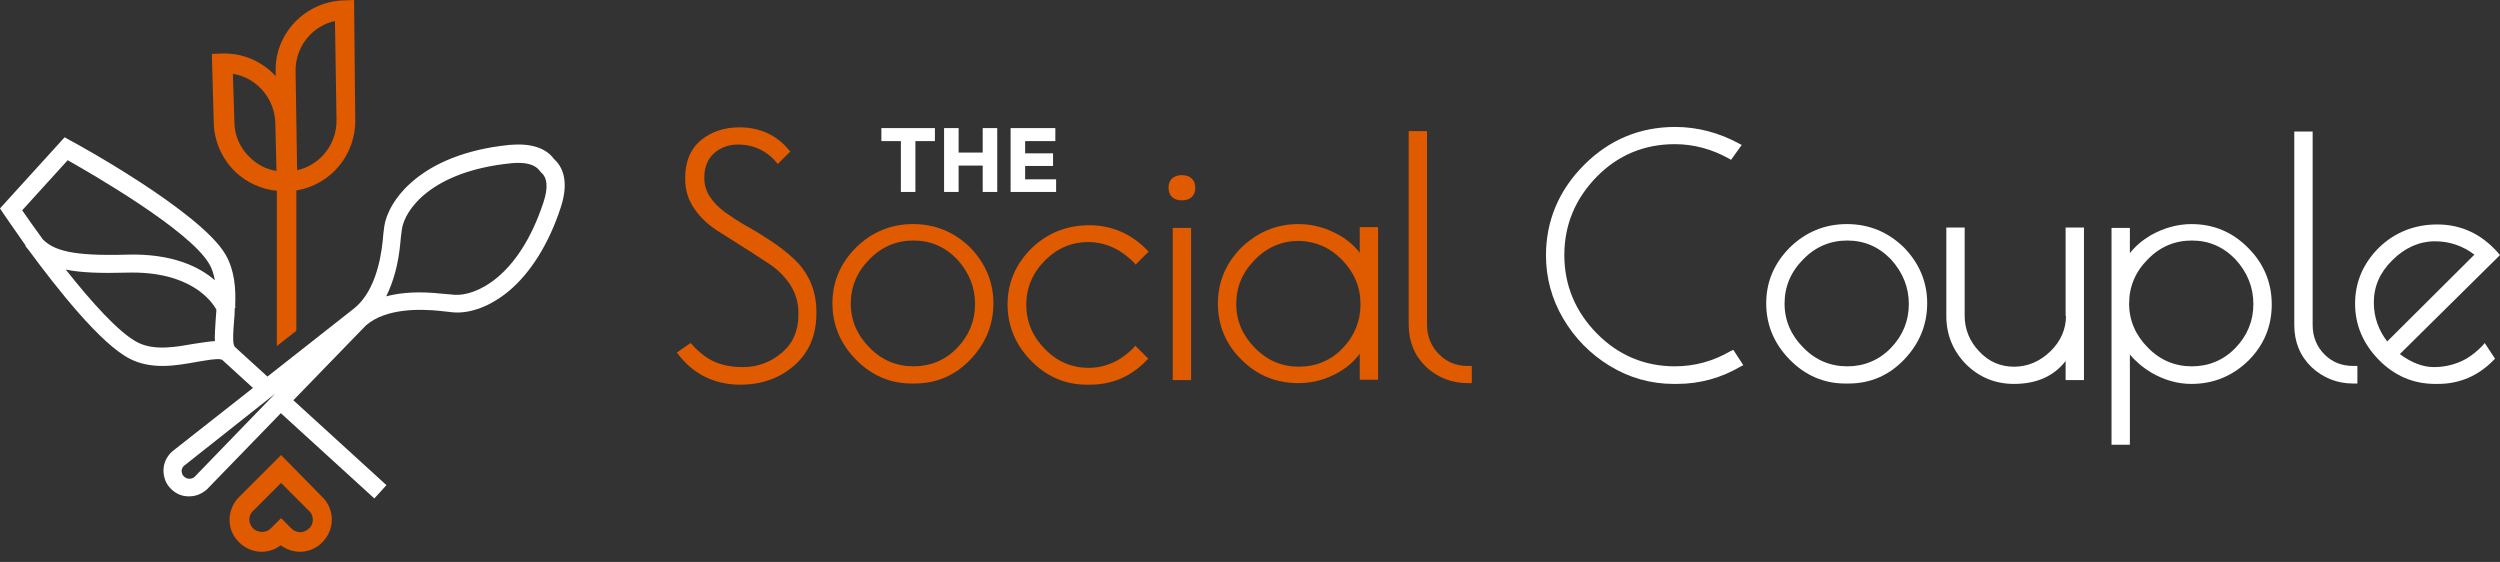
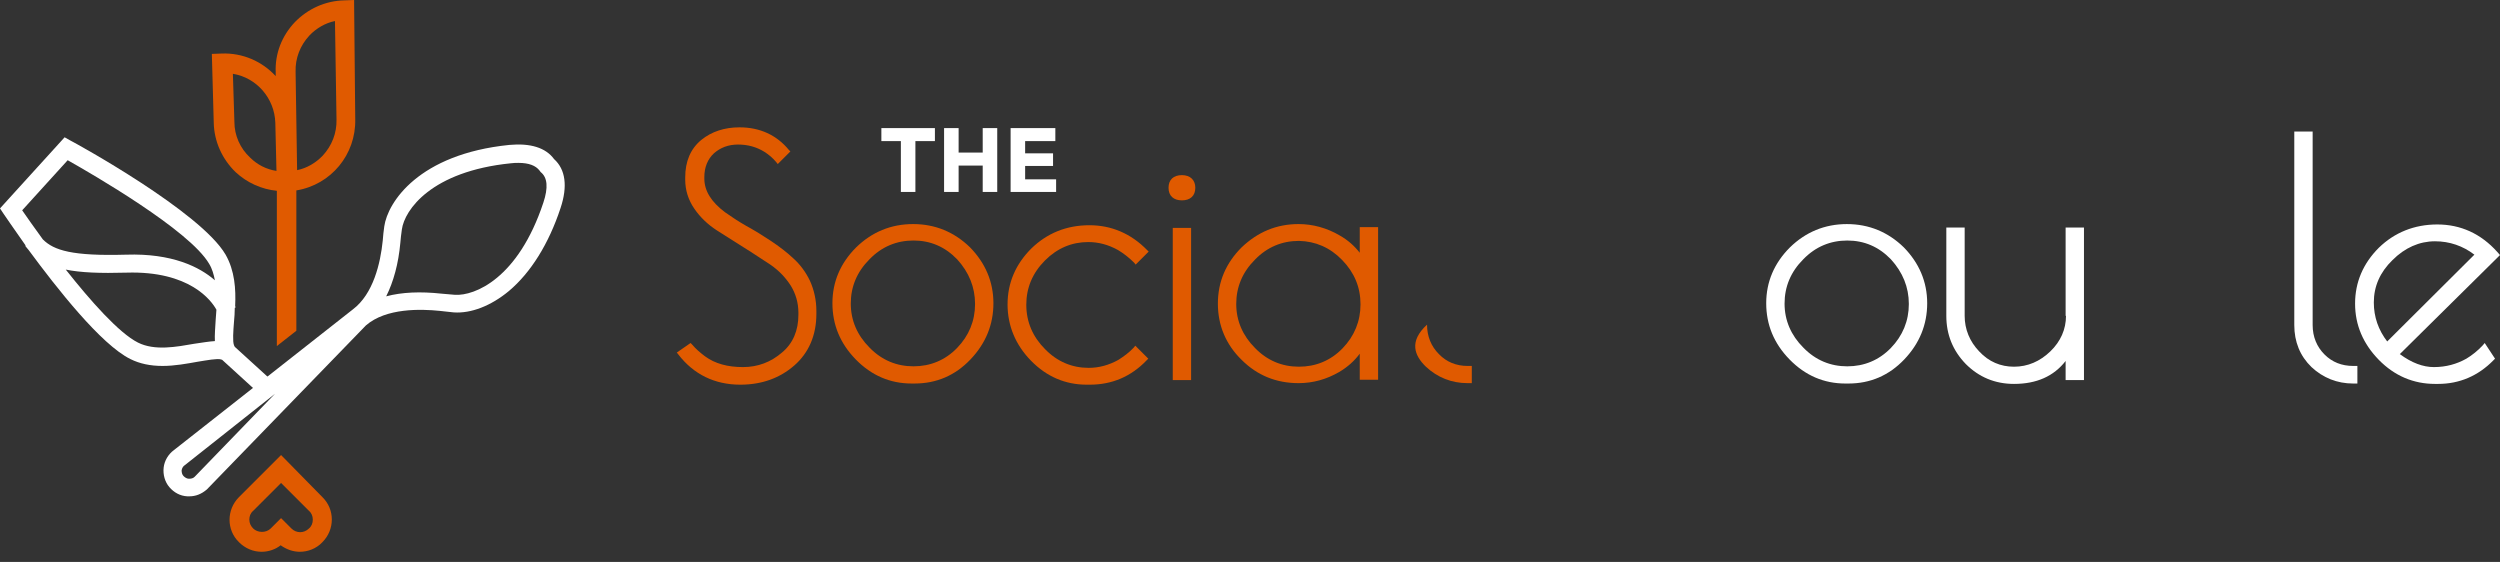
<svg xmlns="http://www.w3.org/2000/svg" width="218" height="49" viewBox="0 0 218 49" fill="none">
  <rect x="0" y="0" width="218" height="49" fill="#333333" stroke="none" />
  <path d="M76.856 12.304H78.556V16.738H79.823V12.304H81.524V11.17H76.856V12.304Z" fill="white" />
  <path d="M85.692 13.304H83.591V11.17H82.324V16.738H83.591V14.438H85.692V16.738H86.959V11.17H85.692V13.304Z" fill="white" />
  <path d="M89.392 15.638V14.471H91.826V13.371H89.392V12.304H92.026V11.17H88.125V16.738H92.093V15.638H89.392Z" fill="white" />
  <path d="M161.049 19.54C159.115 19.54 157.448 20.24 156.081 21.574C154.714 22.941 154.014 24.575 154.014 26.442C154.014 28.309 154.681 29.943 156.048 31.344C157.415 32.744 159.049 33.444 160.916 33.444H161.183C163.083 33.444 164.717 32.744 166.051 31.344C167.384 29.943 168.051 28.309 168.051 26.442C168.051 24.575 167.351 22.941 166.017 21.574C164.65 20.24 162.983 19.54 161.049 19.54ZM166.451 26.509C166.451 27.976 165.917 29.276 164.884 30.343C163.85 31.41 162.55 31.944 161.083 31.944C159.615 31.944 158.315 31.41 157.248 30.31C156.181 29.243 155.614 27.943 155.614 26.476C155.614 25.008 156.148 23.708 157.248 22.608C158.315 21.507 159.615 20.974 161.083 20.974C162.55 20.974 163.817 21.507 164.884 22.608C165.917 23.741 166.451 25.042 166.451 26.509Z" fill="white" />
  <path d="M180.155 27.542C180.155 28.709 179.688 29.776 178.788 30.643C177.888 31.51 176.821 31.977 175.621 31.977C174.454 31.977 173.42 31.543 172.586 30.643C171.753 29.776 171.319 28.709 171.319 27.542V19.84H169.719V27.542C169.719 29.176 170.286 30.576 171.419 31.744C172.553 32.877 173.953 33.477 175.621 33.477C177.588 33.477 179.088 32.81 180.122 31.477V33.144H181.722V19.84H180.122V27.542H180.155Z" fill="white" />
-   <path d="M191.094 19.54C189.893 19.54 188.693 19.873 187.559 20.507C186.826 20.941 186.226 21.441 185.725 22.074V19.873H184.125V38.779H185.725V30.91C186.259 31.544 186.893 32.077 187.626 32.511C188.726 33.144 189.893 33.478 191.094 33.478C193.028 33.478 194.695 32.777 196.062 31.444C197.429 30.077 198.096 28.443 198.096 26.542C198.096 24.642 197.396 22.974 196.062 21.641C194.695 20.24 193.028 19.54 191.094 19.54ZM196.495 26.509C196.495 27.976 195.962 29.276 194.928 30.343C193.895 31.41 192.594 31.944 191.127 31.944C189.66 31.944 188.36 31.41 187.293 30.31C186.226 29.243 185.659 27.943 185.659 26.476C185.659 25.008 186.192 23.708 187.293 22.608C188.36 21.507 189.66 20.974 191.127 20.974C192.594 20.974 193.861 21.507 194.928 22.608C195.962 23.741 196.495 25.042 196.495 26.509Z" fill="white" />
  <path d="M202.697 30.91C202.03 30.243 201.663 29.376 201.663 28.343V11.471H200.062V28.343C200.062 29.81 200.563 31.043 201.563 32.01C202.563 32.944 203.797 33.444 205.197 33.444H205.564V31.91H205.197C204.197 31.91 203.363 31.577 202.697 30.91Z" fill="white" />
-   <path d="M150.914 30.61C149.38 31.51 147.746 31.943 146.045 31.943C143.411 31.943 141.111 30.976 139.243 29.076C137.376 27.175 136.409 24.875 136.409 22.24C136.409 19.606 137.376 17.306 139.243 15.405C141.111 13.504 143.411 12.571 146.045 12.571C147.713 12.571 149.28 13.004 150.78 13.838L150.947 13.938L151.88 12.637L151.68 12.537C149.913 11.57 148.013 11.07 146.079 11.07C143.011 11.07 140.344 12.171 138.143 14.371C135.942 16.572 134.809 19.239 134.809 22.274C134.809 24.208 135.309 26.075 136.309 27.775C137.309 29.476 138.676 30.876 140.377 31.91C142.077 32.944 143.945 33.477 145.945 33.477H146.245C148.246 33.477 150.113 32.944 151.814 31.943L152.014 31.843L151.147 30.51L150.914 30.61Z" fill="white" />
  <path d="M216.5 30.11C216.067 30.577 215.567 30.977 215.066 31.277C214.233 31.744 213.299 32.01 212.232 32.01C211.299 32.01 210.298 31.644 209.265 30.877L218.001 22.241L217.767 21.974C216.334 20.373 214.566 19.573 212.532 19.573C210.532 19.573 208.798 20.273 207.431 21.607C206.064 22.974 205.363 24.608 205.363 26.475C205.363 28.343 206.064 29.976 207.431 31.377C208.798 32.777 210.465 33.477 212.332 33.477H212.599C214.466 33.477 216.1 32.777 217.434 31.41L217.567 31.277L216.667 29.91L216.5 30.11ZM208.164 29.776C207.397 28.776 206.997 27.642 206.997 26.375C206.997 24.975 207.531 23.741 208.631 22.674C209.698 21.607 210.965 21.04 212.332 21.04C213.599 21.04 214.766 21.441 215.767 22.207L208.164 29.776Z" fill="white" />
  <path d="M79.623 19.539C77.689 19.539 76.022 20.239 74.655 21.573C73.288 22.94 72.588 24.574 72.588 26.441C72.588 28.308 73.255 29.942 74.622 31.343C75.989 32.743 77.623 33.443 79.49 33.443H79.757C81.657 33.443 83.291 32.743 84.625 31.343C85.959 29.942 86.626 28.308 86.626 26.441C86.626 24.574 85.925 22.94 84.591 21.573C83.224 20.239 81.557 19.539 79.623 19.539ZM85.025 26.508C85.025 27.975 84.492 29.275 83.458 30.342C82.424 31.409 81.124 31.943 79.657 31.943C78.19 31.943 76.889 31.409 75.822 30.309C74.755 29.242 74.188 27.942 74.188 26.474C74.188 25.007 74.722 23.707 75.822 22.607C76.889 21.506 78.19 20.973 79.657 20.973C81.124 20.973 82.391 21.506 83.458 22.607C84.492 23.74 85.025 25.041 85.025 26.508Z" fill="#E05A00" />
  <path d="M103.864 19.873H102.264V33.144H103.864V19.873Z" fill="#E05A00" />
  <path d="M103.063 15.271C102.33 15.271 101.896 15.672 101.896 16.372C101.896 17.072 102.33 17.472 103.063 17.472C103.797 17.472 104.231 17.072 104.231 16.372C104.231 15.705 103.797 15.271 103.063 15.271Z" fill="#E05A00" />
  <path d="M118.57 22.04C118.103 21.44 117.536 20.939 116.836 20.539C115.702 19.872 114.468 19.539 113.235 19.539C111.301 19.539 109.667 20.239 108.266 21.573C106.899 22.94 106.199 24.574 106.199 26.474C106.199 28.375 106.899 30.042 108.266 31.376C109.634 32.743 111.301 33.41 113.235 33.41C114.502 33.41 115.669 33.077 116.769 32.443C117.503 32.01 118.103 31.476 118.57 30.843V33.11H120.17V19.806H118.57V22.04ZM117.036 22.673C118.103 23.774 118.636 25.041 118.636 26.541C118.636 28.008 118.103 29.309 117.069 30.376C116.036 31.443 114.735 31.976 113.268 31.976C111.801 31.976 110.5 31.443 109.434 30.342C108.367 29.275 107.8 27.975 107.8 26.508C107.8 25.041 108.333 23.74 109.434 22.64C110.5 21.54 111.801 21.006 113.268 21.006C114.702 21.04 115.969 21.573 117.036 22.673Z" fill="#E05A00" />
-   <path d="M127.973 31.91C127.006 31.91 126.139 31.576 125.472 30.876C124.805 30.209 124.438 29.342 124.438 28.308V11.437H122.838V28.308C122.838 29.776 123.338 31.009 124.338 31.976C125.339 32.91 126.572 33.41 127.973 33.41H128.34V31.91H127.973Z" fill="#E05A00" />
+   <path d="M127.973 31.91C127.006 31.91 126.139 31.576 125.472 30.876C124.805 30.209 124.438 29.342 124.438 28.308V11.437V28.308C122.838 29.776 123.338 31.009 124.338 31.976C125.339 32.91 126.572 33.41 127.973 33.41H128.34V31.91H127.973Z" fill="#E05A00" />
  <path d="M94.895 21.107C95.795 21.107 96.662 21.34 97.496 21.807C97.996 22.107 98.463 22.474 98.896 22.907L99.029 23.074L100.163 21.94L100.03 21.807C98.629 20.373 96.929 19.64 94.995 19.64C92.994 19.64 91.294 20.34 89.927 21.674C88.56 23.041 87.859 24.674 87.859 26.542C87.859 28.409 88.56 30.076 89.893 31.443C91.26 32.844 92.894 33.544 94.761 33.544H95.028C96.962 33.544 98.629 32.844 99.996 31.41L100.13 31.276L98.996 30.143L98.863 30.31C98.463 30.743 97.996 31.076 97.529 31.377C96.695 31.843 95.828 32.077 94.928 32.077C93.494 32.077 92.194 31.543 91.127 30.443C90.06 29.376 89.493 28.076 89.493 26.575C89.493 25.108 90.027 23.808 91.127 22.707C92.194 21.64 93.461 21.107 94.895 21.107Z" fill="#E05A00" />
  <path d="M69.154 22.507C68.587 21.974 67.92 21.473 67.22 21.006C66.52 20.54 65.82 20.106 65.086 19.706C64.386 19.306 63.786 18.906 63.219 18.506C62.019 17.605 61.418 16.639 61.418 15.572V15.438C61.418 14.571 61.718 13.871 62.252 13.371C62.819 12.871 63.519 12.604 64.353 12.604C65.186 12.604 65.953 12.804 66.653 13.238C67.02 13.471 67.387 13.771 67.687 14.138L67.82 14.305L68.921 13.204L68.787 13.071C67.72 11.77 66.253 11.104 64.486 11.104C63.185 11.104 62.052 11.47 61.151 12.204C60.218 12.971 59.751 14.071 59.751 15.472V15.672C59.751 16.572 60.018 17.439 60.551 18.206C61.051 18.939 61.718 19.573 62.485 20.073C63.219 20.54 64.019 21.04 64.853 21.573C65.72 22.107 66.487 22.64 67.22 23.107C67.887 23.574 68.487 24.174 68.954 24.908C69.387 25.608 69.621 26.408 69.621 27.275V27.442C69.621 28.809 69.154 29.943 68.187 30.743C67.22 31.576 66.086 32.01 64.786 32.01C63.452 32.01 62.352 31.71 61.485 31.076C61.085 30.776 60.685 30.443 60.351 30.043L60.218 29.909L59.017 30.743L59.151 30.91C60.485 32.643 62.319 33.544 64.553 33.544C66.42 33.544 67.987 32.977 69.254 31.877C70.521 30.776 71.188 29.242 71.188 27.375V27.108C71.188 26.175 70.988 25.274 70.621 24.474C70.254 23.707 69.754 23.041 69.154 22.507Z" fill="#E05A00" />
-   <path d="M25.002 34.374L23.945 35.532L32.641 43.464L33.697 42.306L25.002 34.374Z" fill="white" />
  <path d="M24.241 33.677L20.473 30.243L20.406 30.11C20.273 29.776 20.34 28.876 20.406 28.042C20.44 27.675 20.473 27.275 20.473 26.842L20.54 26.809L20.506 26.675C20.573 25.208 20.473 23.608 19.673 22.207C17.505 18.473 6.635 12.504 6.169 12.271L5.635 11.971L0 18.173L0.333 18.673C0.433 18.806 1.167 19.907 2.234 21.407L2.201 21.44L2.334 21.607C2.401 21.674 2.434 21.74 2.501 21.807C4.935 25.108 8.803 30.043 11.37 31.31C12.17 31.71 13.104 31.91 14.171 31.91C15.238 31.91 16.305 31.71 17.239 31.543C18.072 31.41 18.939 31.243 19.273 31.343L19.373 31.377L23.174 34.844L24.241 33.677ZM18.739 29.743C18.206 29.776 17.639 29.876 16.939 29.976C15.405 30.243 13.504 30.61 12.037 29.876C10.37 29.043 7.869 26.208 5.735 23.508C7.035 23.774 8.736 23.841 11.037 23.774C16.538 23.608 18.439 26.208 18.872 27.009C18.839 27.309 18.839 27.609 18.806 27.909C18.772 28.609 18.706 29.209 18.739 29.743ZM11.003 22.207C6.302 22.34 4.701 21.84 3.734 20.873C2.934 19.773 2.301 18.873 1.934 18.339L5.902 13.971C7.969 15.138 16.538 20.073 18.239 23.007C18.506 23.441 18.639 23.941 18.739 24.441C17.405 23.274 15.005 22.074 11.003 22.207Z" fill="white" />
  <path d="M48.314 13.871C47.58 12.871 46.247 12.47 44.413 12.637C36.51 13.438 33.809 17.639 33.509 19.739C33.443 20.173 33.409 20.573 33.376 20.973C33.176 22.974 32.542 25.641 30.775 26.975L15.17 39.245C14.67 39.612 14.337 40.179 14.27 40.779C14.204 41.379 14.37 42.013 14.77 42.48C15.17 42.947 15.704 43.247 16.337 43.28C16.404 43.28 16.471 43.28 16.504 43.28C17.071 43.28 17.571 43.08 18.038 42.68L31.909 28.375C33.676 26.842 36.71 26.942 38.344 27.108C38.744 27.142 39.144 27.208 39.578 27.242C41.078 27.342 42.812 26.675 44.379 25.375C46.28 23.774 47.847 21.273 48.881 18.139C49.514 16.238 49.314 14.771 48.314 13.871ZM47.38 17.672C45.18 24.308 41.378 25.808 39.678 25.708C39.278 25.675 38.878 25.641 38.511 25.608C36.677 25.408 35.043 25.474 33.676 25.841C34.31 24.574 34.743 23.007 34.91 21.173C34.943 20.806 34.977 20.44 35.043 20.006C35.277 18.306 37.611 14.938 44.546 14.238C44.779 14.204 45.013 14.204 45.213 14.204C46.113 14.204 46.713 14.438 47.047 14.871L47.147 15.005C47.747 15.471 47.814 16.372 47.38 17.672ZM23.973 34.344L16.971 41.579C16.838 41.713 16.671 41.746 16.471 41.746C16.304 41.746 16.137 41.646 16.004 41.513C15.871 41.379 15.837 41.179 15.837 41.013C15.871 40.812 15.971 40.646 16.137 40.546L23.973 34.344Z" fill="white" />
  <path d="M24.509 39.679L20.841 43.346C19.741 44.447 19.741 46.214 20.841 47.281C21.374 47.815 22.075 48.115 22.808 48.115C23.408 48.115 24.009 47.915 24.475 47.548C24.976 47.915 25.576 48.115 26.142 48.115C26.843 48.115 27.576 47.848 28.11 47.281C29.21 46.181 29.21 44.413 28.11 43.346L24.509 39.679ZM27.276 45.314C27.276 45.614 27.176 45.881 26.943 46.081C26.509 46.514 25.842 46.514 25.409 46.081L24.509 45.18L23.608 46.081C23.208 46.481 22.475 46.481 22.075 46.081C21.875 45.881 21.741 45.614 21.741 45.314C21.741 45.014 21.841 44.747 22.075 44.547L24.509 42.113L26.943 44.547C27.176 44.747 27.276 45.014 27.276 45.314Z" fill="#E05A00" />
  <path d="M30.876 0L30.009 0.033C28.376 0.067 26.842 0.767 25.708 1.934C24.575 3.134 23.974 4.668 24.041 6.302V6.635C22.841 5.335 21.14 4.601 19.34 4.668L18.473 4.701L18.639 10.703C18.673 12.337 19.373 13.871 20.54 15.005C21.54 15.938 22.807 16.505 24.141 16.638V30.176L25.842 28.842V16.605C28.876 16.105 31.043 13.471 30.977 10.403L30.876 0ZM24.108 14.905C23.241 14.771 22.441 14.371 21.807 13.738C20.94 12.937 20.44 11.804 20.44 10.637L20.307 6.435C22.374 6.769 23.941 8.569 24.008 10.703L24.108 14.905ZM29.343 10.403C29.376 11.604 28.942 12.704 28.142 13.571C27.542 14.204 26.742 14.671 25.908 14.838L25.775 6.269C25.741 5.068 26.175 3.968 26.975 3.101C27.575 2.467 28.376 2.001 29.209 1.834L29.343 10.403Z" fill="#E05A00" />
</svg>